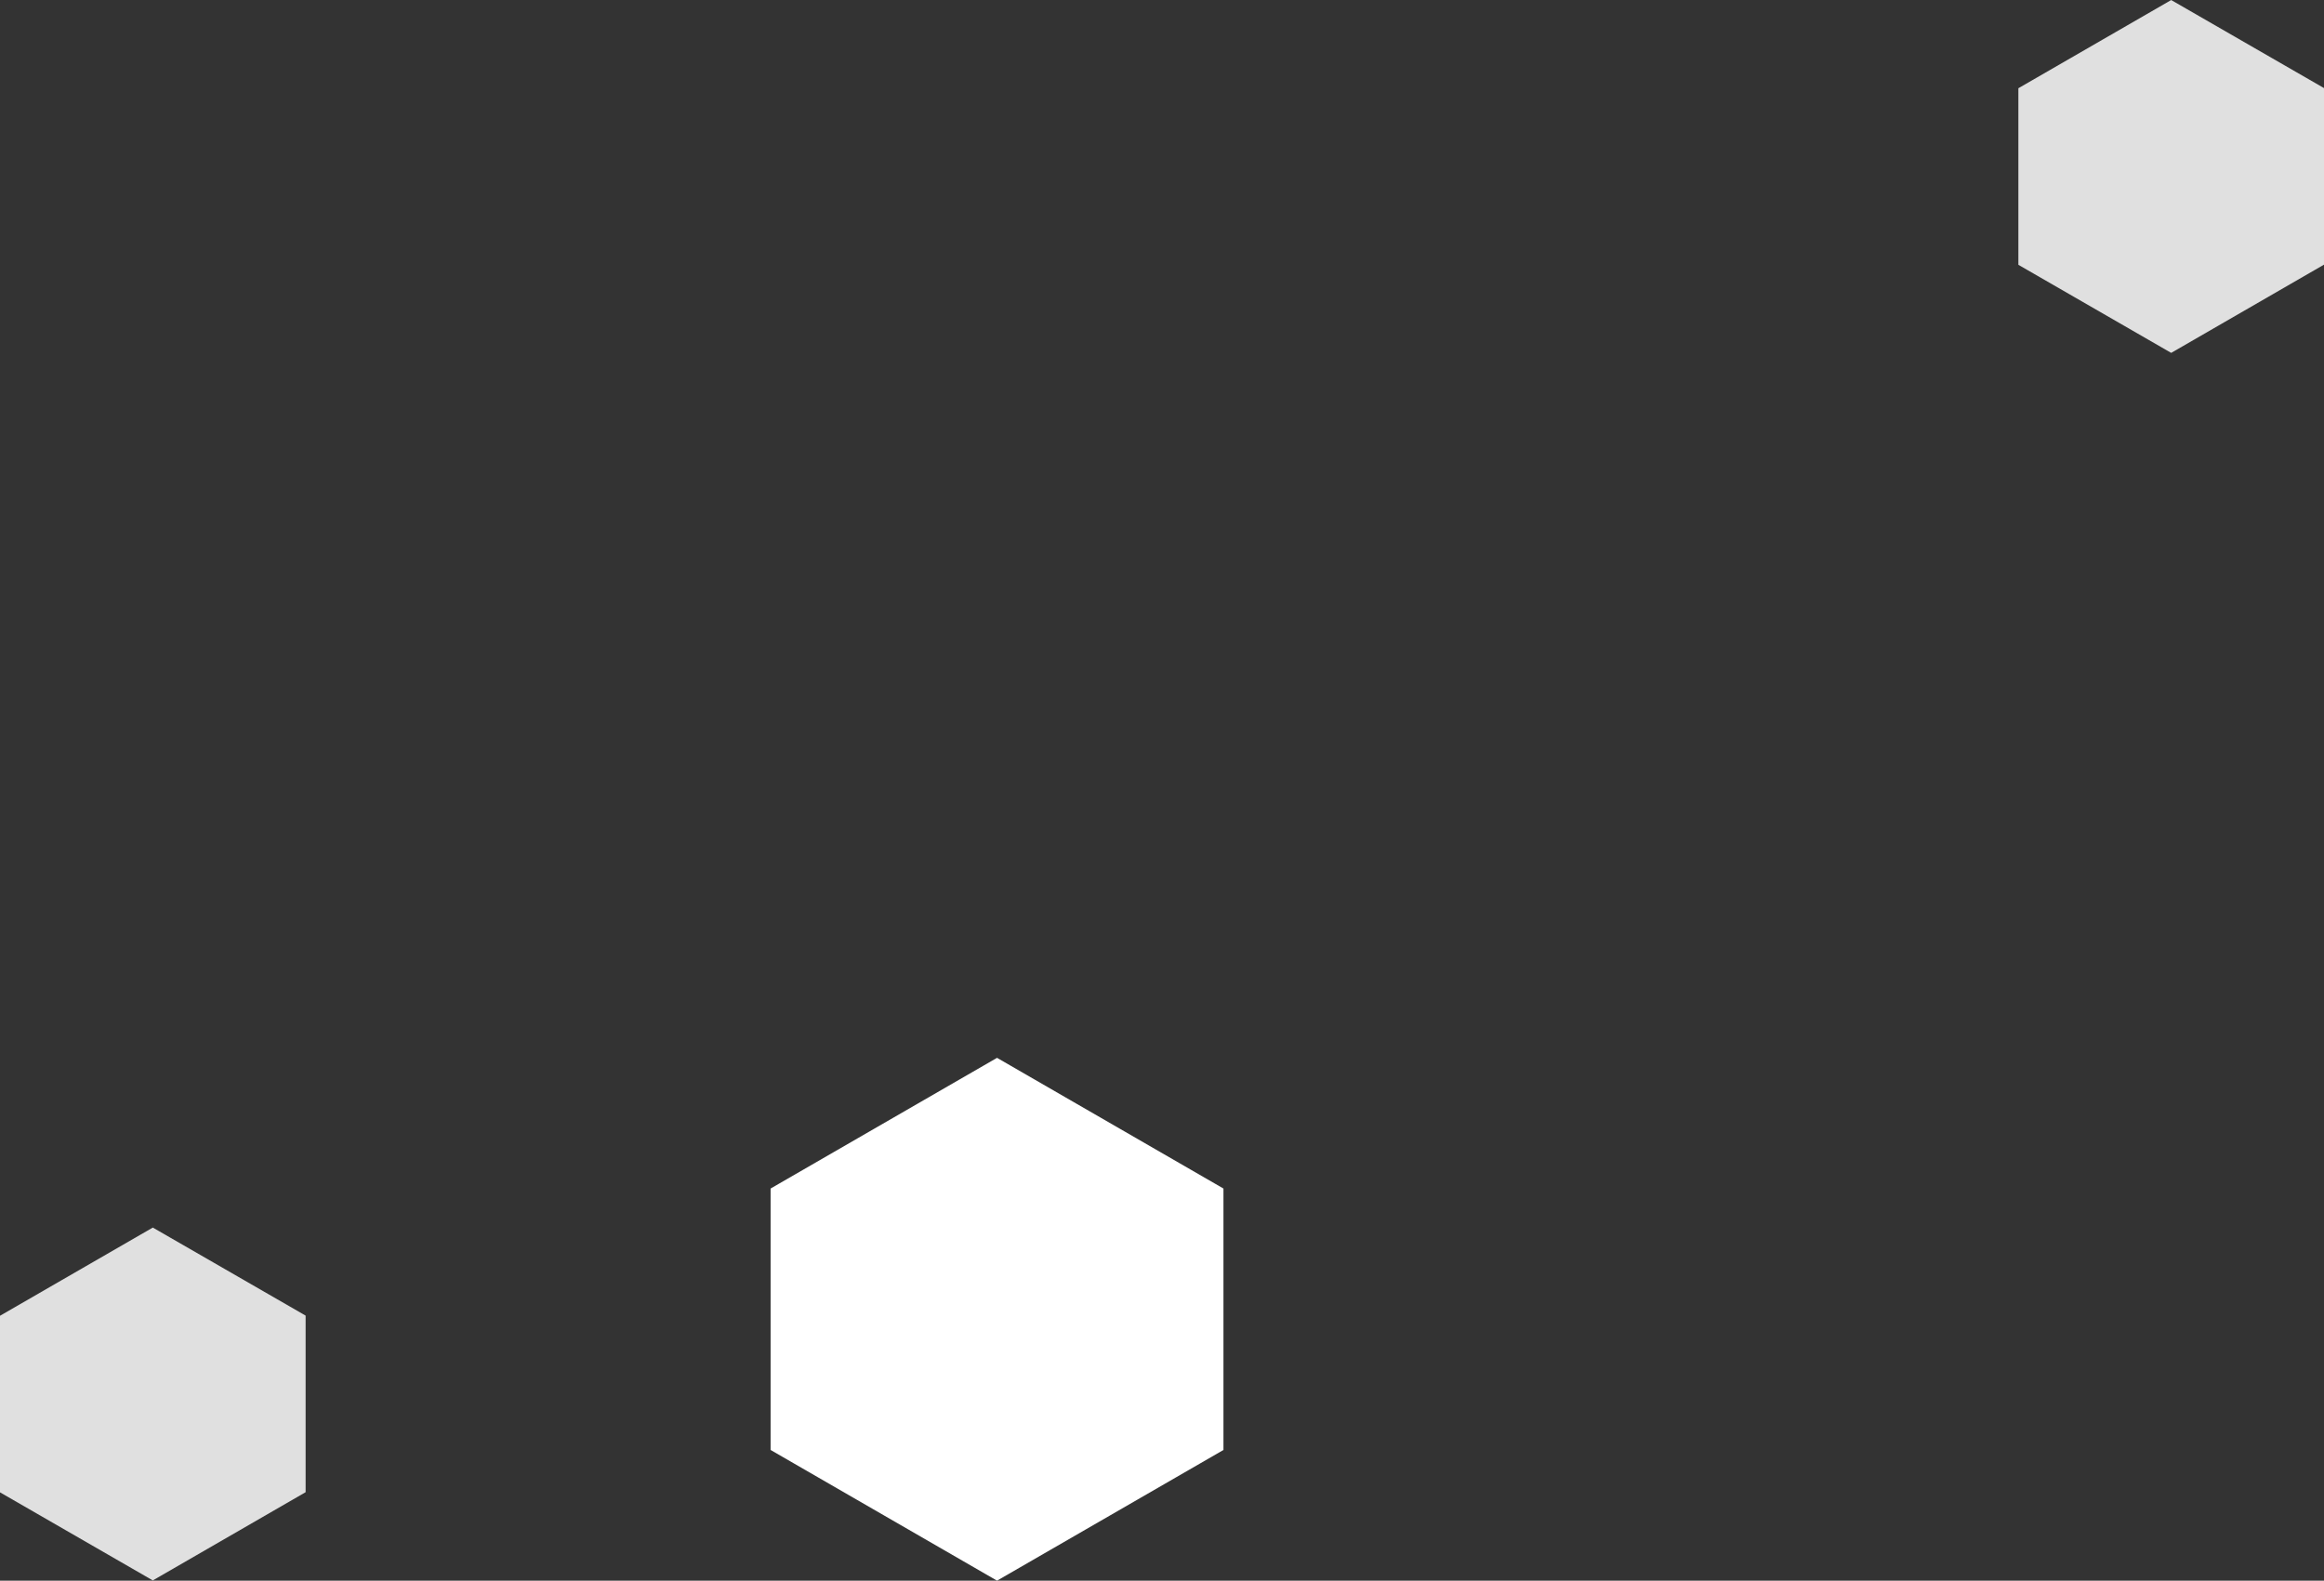
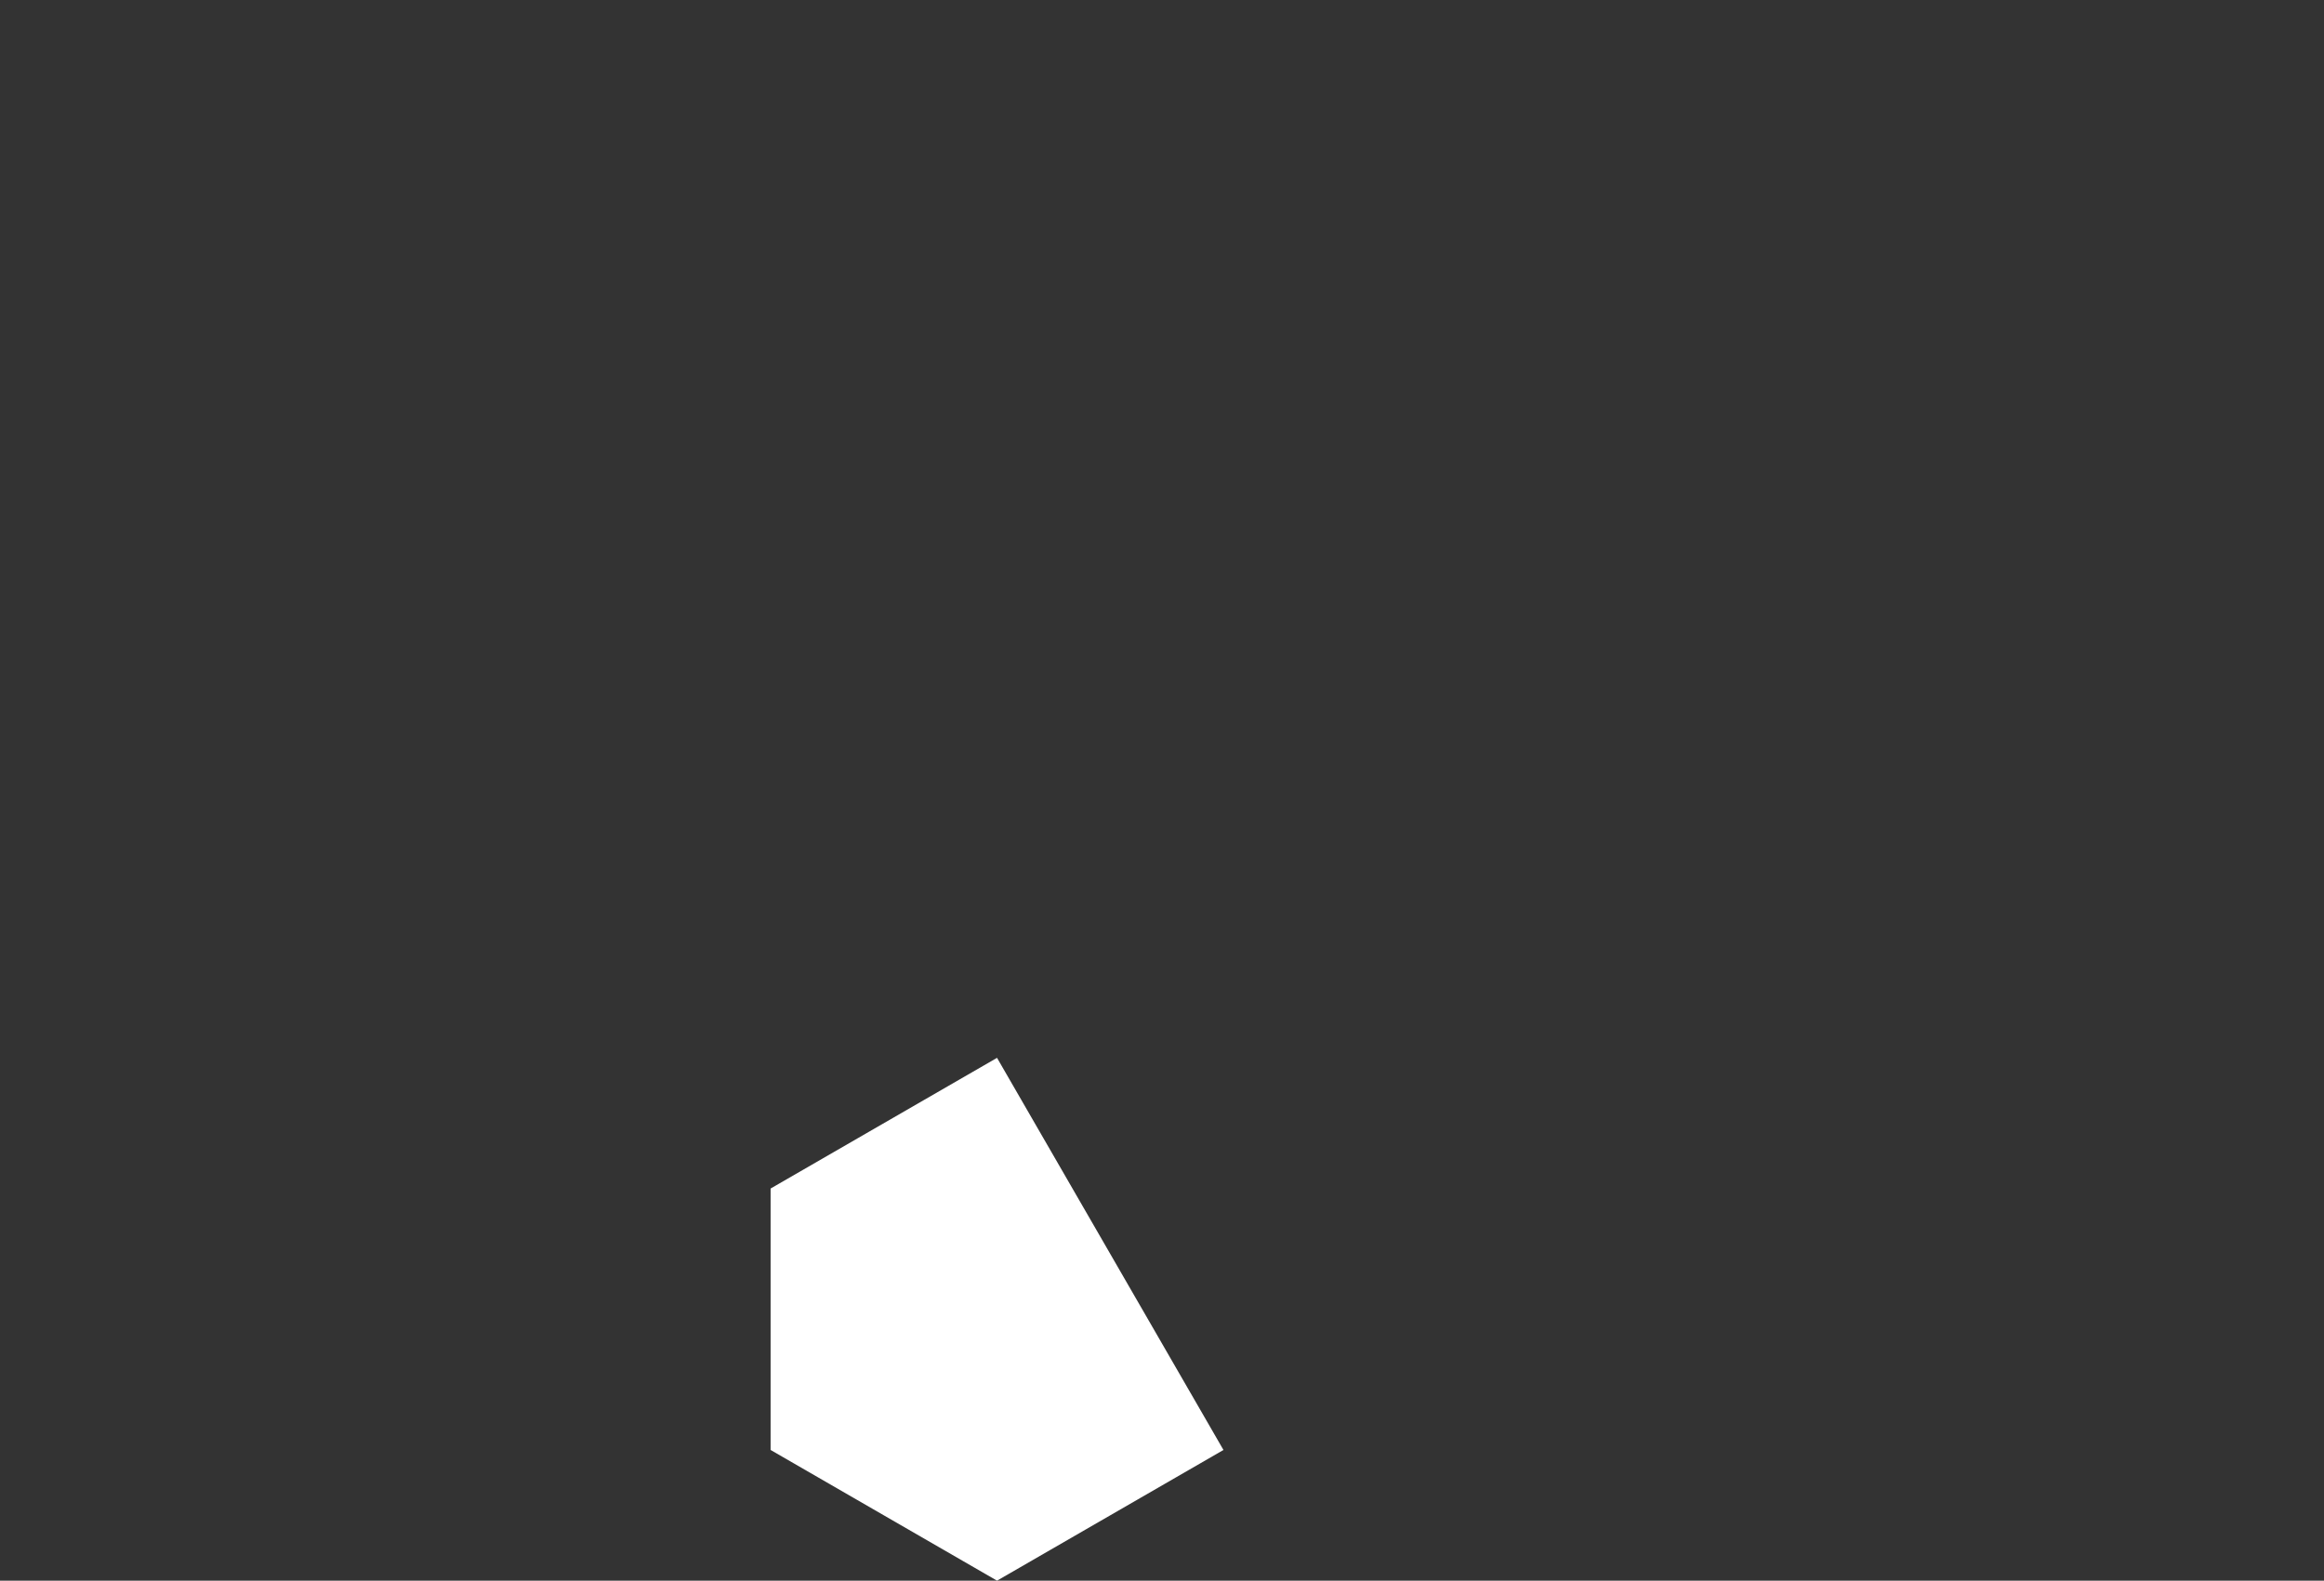
<svg xmlns="http://www.w3.org/2000/svg" width="75.007" height="51.025" viewBox="0 0 75.007 51.025">
  <rect x="0" y="0" width="75.007" height="51.025" fill="#333333" stroke="none" />
  <g id="グループ_3690" data-name="グループ 3690" transform="translate(-290.404 -179.005)">
-     <path id="パス_2131" data-name="パス 2131" d="M7.308,0,0,4.219v8.439l7.308,4.219,7.308-4.219V4.219Z" transform="translate(315.275 213.152)" fill="#fff" />
-     <path id="パス_2132" data-name="パス 2132" d="M4.932,0,0,2.847v5.7L4.932,11.39,9.864,8.542v-5.7Z" transform="translate(290.404 218.631)" fill="#fff" opacity="0.844" />
-     <path id="パス_2133" data-name="パス 2133" d="M4.932,0,0,2.847v5.7L4.932,11.39,9.864,8.542v-5.7Z" transform="translate(355.547 179.006)" fill="#fff" opacity="0.844" />
+     <path id="パス_2131" data-name="パス 2131" d="M7.308,0,0,4.219v8.439l7.308,4.219,7.308-4.219Z" transform="translate(315.275 213.152)" fill="#fff" />
  </g>
</svg>